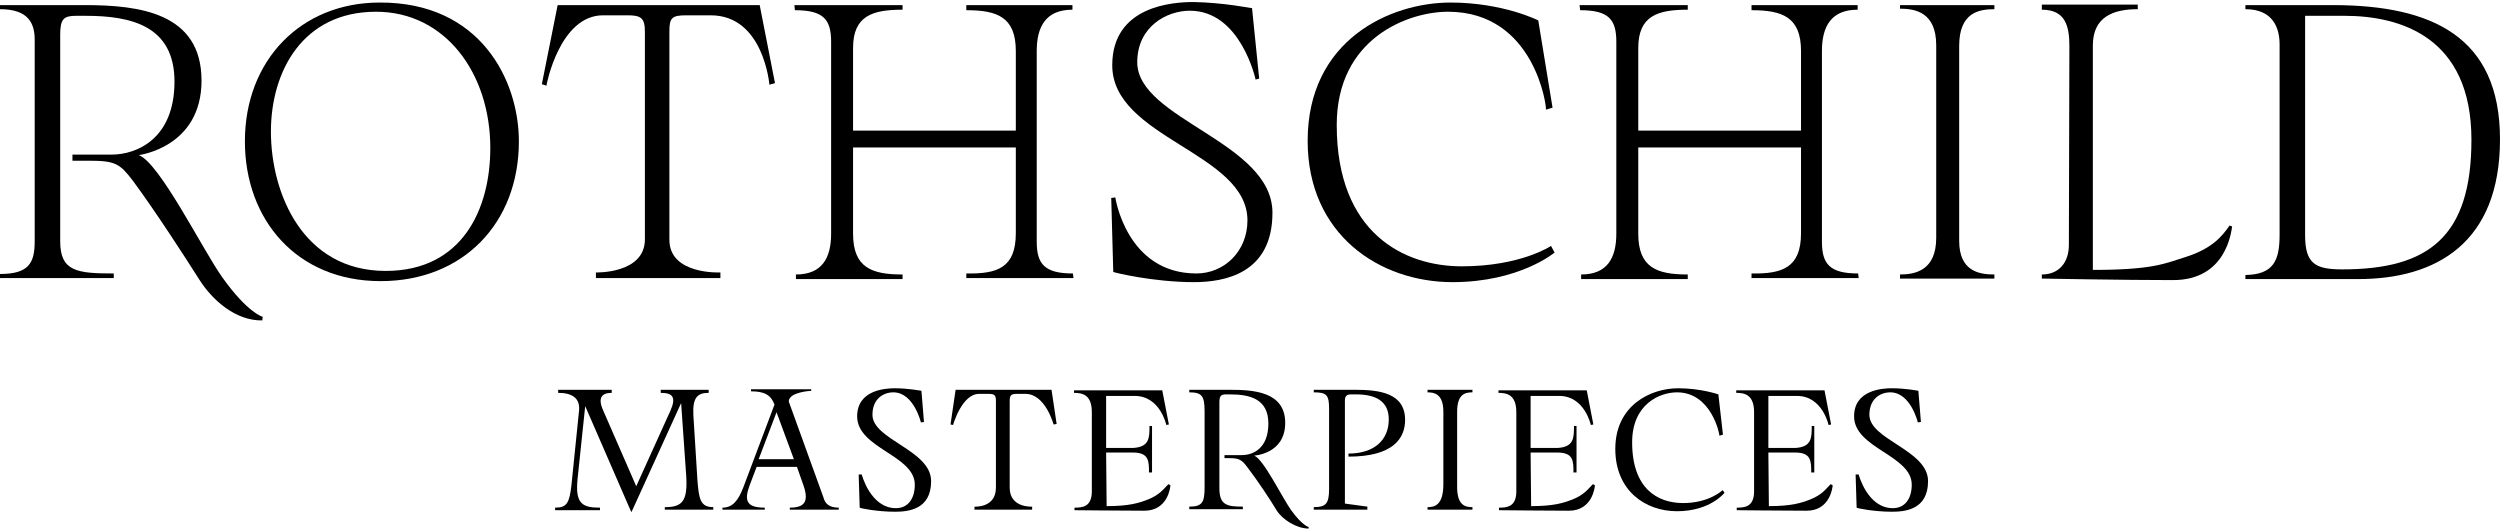
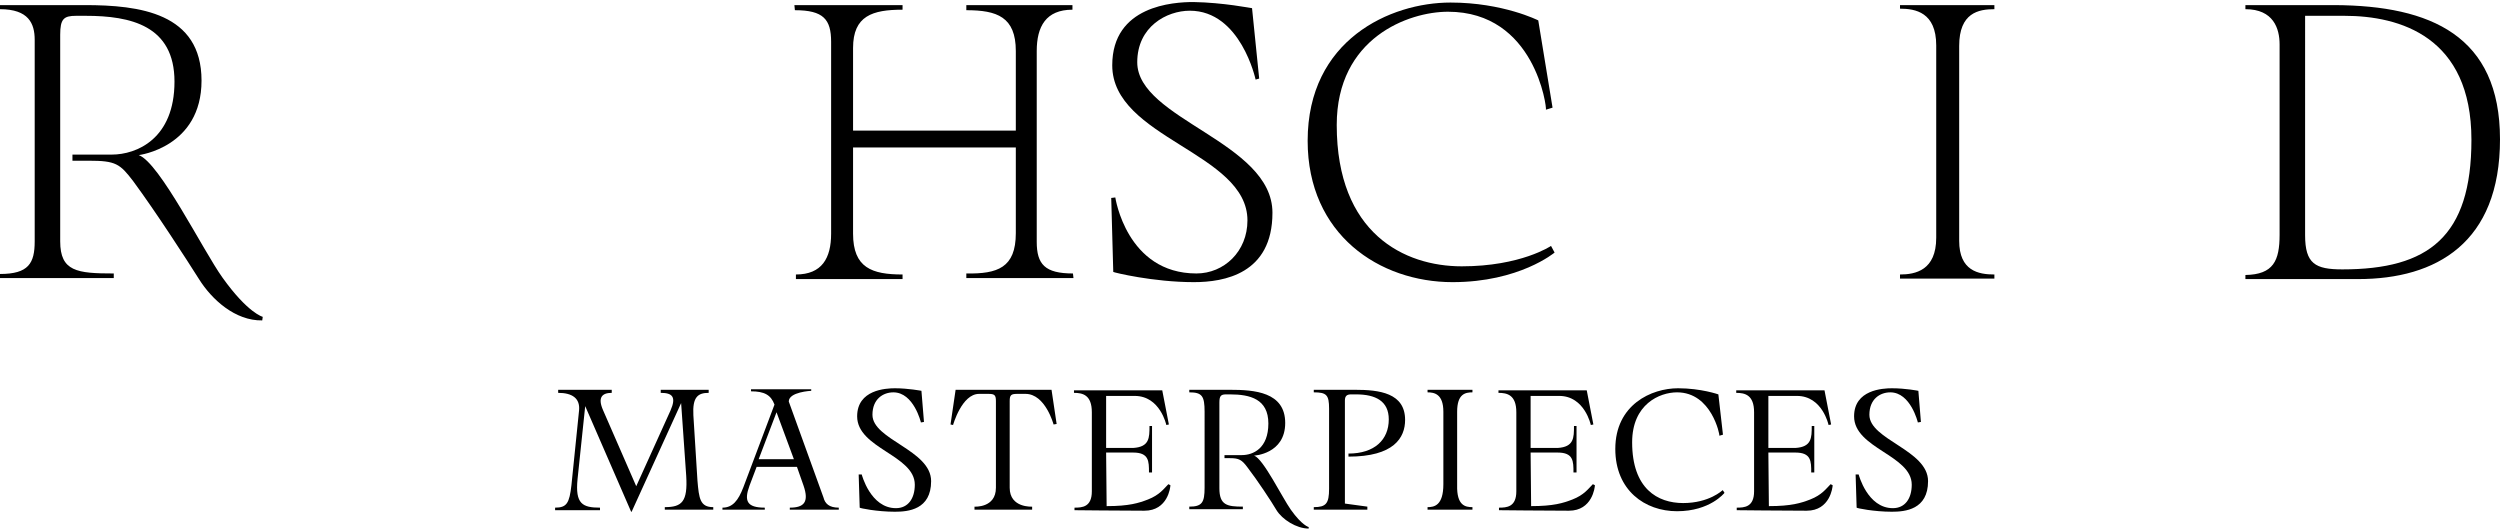
<svg xmlns="http://www.w3.org/2000/svg" version="1.1" id="Calque_1" x="0px" y="0px" viewBox="0 0 490 104" style="enable-background:new 0 0 490 104;" xml:space="preserve">
  <g>
    <g>
      <path d="M139.8,99.4v0.5h-9.5v-0.5c3.4,0,4.5-1.1,4.2-6.1l-1-14.3l-9.7,21.3h-0.1l-9-20.7l-1.5,14.3c-0.5,4.9,1,5.6,4.4,5.6v0.5    h-8.8v-0.5c2.3,0,2.8-0.9,3.2-4.4l1.5-14.7c0.2-2.3-1.3-3.4-4.1-3.4v-0.6h10.5v0.6c-1.9,0-2.8,0.9-1.7,3.4l6.5,14.9l6.7-14.8    c1.2-2.7,0.4-3.5-1.9-3.5l0-0.6h9.4l0,0.6c-2.1,0-3.2,0.8-3,4.4l0.8,12.8C137,97.7,137.2,99.4,139.8,99.4z" />
      <path d="M164.4,99.5v0.4h-9.6v-0.4c2.8,0,3.8-1.1,2.7-4.3l-1.3-3.7h-7.9l-1.4,3.7c-1.1,3-0.5,4.3,3,4.3v0.4h-8.3v-0.4    c2,0,3.1-1.4,4.1-4l6.1-16.2c-0.7-1.9-2-2.6-4.6-2.6v-0.4h11.8v0.3c0,0-4.4,0.2-4.4,2.1l6.8,18.8    C161.7,98.7,162.5,99.5,164.4,99.5z M152.2,80.8l-3.5,9.2h6.9L152.2,80.8z" />
      <path d="M180.6,76.6l0.5,6.1l-0.6,0.1c0,0-1.4-5.9-5.4-5.9c-2,0-4.1,1.3-4.1,4.4c0,4.9,11.5,6.9,11.5,13c0,5.6-4.5,6-7.1,6    c-3.5,0-6.9-0.7-6.9-0.8l-0.2-6.5l0.6,0c0,0,1.7,6.6,6.7,6.6c2.4,0,3.7-1.9,3.7-4.6c0-5.8-11.3-7.1-11.3-13.4    c0-5.2,5.6-5.5,7.4-5.5C178,76.1,180.6,76.6,180.6,76.6z" />
      <path d="M206.5,83.2c0,0-1.6-6-5.5-6h-1.6c-1.2,0-1.5,0.2-1.5,1.4v17c0,4,4.4,3.7,4.4,3.7v0.6H191v-0.6c0,0,4.2,0.3,4.2-3.7v-17    c0-1.2-0.3-1.4-1.5-1.4h-1.8c-3.4,0-5.1,6.1-5.1,6.1l-0.5-0.1l1-6.8h18.8l1,6.7L206.5,83.2z" />
      <path d="M225.3,83.5h0.5v9.1h-0.6c0-2.2,0-3.9-3.1-3.9h-5.3l0.1,10.5c4.4,0,6.3-0.6,8.1-1.3c2.3-0.9,3.1-2.1,4-3l0.4,0.2    c0,0.4-0.5,5-5.1,5c-4.2,0-13.7-0.1-13.7-0.1v-0.5c1.5,0,3.4-0.1,3.4-3.2l0-15.5c0-3.4-1.8-3.8-3.5-3.8v-0.5h17.3l1.3,6.7    l-0.5,0.1c0,0-1.2-5.7-6.2-5.7h-5.6v10.2h5.3C225.3,87.6,225.3,85.8,225.3,83.5z" />
      <path d="M250.2,100c-1-1.7-3.7-5.8-5.7-8.4c-1.1-1.5-1.7-1.8-3.4-1.8h-1.1v-0.6h3.4c2.2,0,5.2-1.3,5.2-6.2c0-4.8-3.6-5.7-7.5-5.7    h-0.8c-1,0-1.3,0.3-1.3,1.6v16.8c0,3.3,1.5,3.6,4.6,3.6v0.5h-10.5v-0.5c2.5,0,3-0.8,3-3.7V80.7c0-3.1-0.5-3.8-3-3.8v-0.5h8    c4.7,0,10.8,0.4,10.8,6.5c0,6.1-6.1,6.4-6.1,6.4c1.8,0.6,5.5,8.2,7.2,10.6c2.2,3.1,3.5,3.4,3.5,3.4l0,0.3    C254.1,103.6,251.3,101.8,250.2,100z" />
      <path d="M268,99.3v0.6h-10.5v-0.5c2.4,0,3-0.7,3-3.6V80.1c0-2.7-0.5-3.2-3-3.2v-0.5h8.1c4.7,0,9.8,0.6,9.8,5.9    c0,3.5-2.2,7.2-11.1,7.2l0-0.6c5.1,0,7.9-2.7,7.9-6.7c0-3.6-2.6-4.9-6.4-4.9h-1c-0.8,0-1.2,0.3-1.2,1.2v20.2L268,99.3z" />
      <path d="M288.6,99.4v0.5h-8.8v-0.5c1.3,0,3.1-0.3,3.1-4.5V80.7c0-3.5-1.8-3.8-3.1-3.8v-0.5h8.8v0.5c-1.4,0-3,0.3-3,3.8v14.4    C285.5,99.1,287.2,99.4,288.6,99.4z" />
      <path d="M308.5,83.5h0.5v9.1h-0.6c0-2.2,0-3.9-3.1-3.9H300l0.1,10.5c4.4,0,6.3-0.6,8.1-1.3c2.3-0.9,3.1-2.1,4-3l0.4,0.2    c0,0.4-0.5,5-5.1,5c-4.2,0-13.7-0.1-13.7-0.1v-0.5c1.5,0,3.4-0.1,3.4-3.2l0-15.5c0-3.4-1.8-3.8-3.5-3.8v-0.5h17.3l1.3,6.7    l-0.5,0.1c0,0-1.2-5.7-6.2-5.7H300v10.2h5.3C308.5,87.6,308.5,85.8,308.5,83.5z" />
      <path d="M336.8,77.3l0.9,7.9l-0.7,0.2c0.1-0.1-1.5-8.5-8.3-8.5c-3.4,0-8.8,2.3-8.8,9.8c0,9.1,5,11.9,10,11.9    c5.1,0,7.7-2.5,7.7-2.5c0-0.2,0.4,0.5,0.4,0.5s-2.8,3.6-9.3,3.6c-6.3,0-12.1-4.1-12.1-12.2c0-8.7,7.1-11.9,12.3-11.9    C333.4,76.1,336.8,77.3,336.8,77.3z" />
      <path d="M355.1,83.5h0.5v9.1h-0.6c0-2.2,0-3.9-3.1-3.9h-5.3l0.1,10.5c4.4,0,6.3-0.6,8.1-1.3c2.3-0.9,3.1-2.1,4-3l0.4,0.2    c0,0.4-0.5,5-5.1,5c-4.2,0-13.7-0.1-13.7-0.1v-0.5c1.5,0,3.4-0.1,3.4-3.2l0-15.5c0-3.4-1.8-3.8-3.5-3.8v-0.5h17.3l1.3,6.7    l-0.5,0.1c0,0-1.2-5.7-6.2-5.7h-5.6v10.2h5.3C355.1,87.6,355.1,85.8,355.1,83.5z" />
      <path d="M376,76.6l0.5,6.1l-0.6,0.1c0,0-1.4-5.9-5.4-5.9c-2,0-4.1,1.3-4.1,4.4c0,4.9,11.5,6.9,11.5,13c0,5.6-4.5,6-7.1,6    c-3.5,0-6.9-0.7-6.9-0.8l-0.2-6.5l0.6,0c0,0,1.7,6.6,6.7,6.6c2.4,0,3.7-1.9,3.7-4.6c0-5.8-11.3-7.1-11.3-13.4    c0-5.2,5.6-5.5,7.4-5.5C373.5,76.1,376,76.6,376,76.6z" />
    </g>
    <g>
      <path d="M39,54.7c-2.4-3.8-8.4-13.1-12.9-19.2c-2.6-3.4-3.4-4-8.7-4h-3.2v-1.2h7.7c4.9,0,12.3-3.1,12.3-14.3    c0-11-8.6-12.9-17.4-12.9h-1.9c-2.4,0-3.1,0.6-3.1,3.7v40.5c0,5.9,3.3,6.3,10.5,6.3v0.9H0v-0.8c5.6,0,6.8-2.1,6.8-6.4V7.8    c0-3.2-1.2-6-6.8-6V1h16.6c10.7,0,22.9,1.5,22.9,14.8c0,13.1-12.3,14.6-12.3,14.6c4.1,1.5,12.6,18.7,16.4,24c5,7,7.9,7.7,7.9,7.7    l-0.1,0.7C46.1,62.9,41.5,58.7,39,54.7z" />
-       <path d="M101.7,27.7c0,16-10.9,27.4-27.1,27.4c-16.4,0-26.6-12-26.6-27.4c0-15.9,11-27.2,26.4-27.2    C94.2,0.4,101.7,15.8,101.7,27.7z M53.1,25.8c0,12,6.2,27.3,22.5,27.3C90.6,53.1,96.1,41,96.1,29c0-14.6-8.8-26.7-22.4-26.7    C59.4,2.3,53.1,13.9,53.1,25.8z" />
-       <path d="M148.9,1l3,15.3l-1.1,0.3c0,0-1.1-13.6-11.5-13.6h-4.8c-2.8,0-3.3,0.5-3.3,3.1v40.9c0,6.9,10,6.4,10,6.4v1.1h-24.4v-1.1    c0,0,9.6,0.3,9.6-6.5V6.2c0-2.7-0.8-3.2-3.4-3.2h-4.8c-8.5,0-11.1,13.6-11.1,13.8l-0.9-0.3L109.3,1L148.9,1L148.9,1z" />
      <path d="M199.1,45.7V28.9h-31.9v16.9c0,6.7,3.7,8,9.7,8v0.9h-20.9v-0.9c5.1,0,6.9-3.2,6.9-8V8.2c0-4.4-1.5-6.2-7.1-6.2l-0.1-1    h21.2v0.9c-5.9,0-9.7,1.2-9.7,7.5v16.2h31.9V10c0-6.7-3.7-8-9.7-8V1h20.8v0.9c-5.2,0-7,3.3-7,8.1v37.4c0,4.4,1.6,6.2,7.1,6.2    l0.1,0.9h-21v-0.9C195.5,53.7,199.1,52.5,199.1,45.7z" />
      <path d="M245.4,1.6l1.4,13.8l-0.7,0.2c0,0-2.9-13.5-12.9-13.5c-4.5,0-10.3,3.1-10.3,10.1c0,11.2,26.5,15.6,26.5,29.5    c0,12-9.5,13.6-15.4,13.6c-8,0-15.7-1.9-15.8-2l-0.4-14.5l0.8-0.1c0,0,2.2,14.9,15.9,14.9c5.4,0,10-4.3,10-10.4    c0-13.3-26.5-16.1-26.5-30.4c0-11.7,12-12.4,15.9-12.4C239.8,0.5,245.2,1.6,245.4,1.6z" />
      <path d="M301.5,4l2.8,17.1l-1.3,0.4c0.2-0.3-2.1-19.2-19.2-19.2c-7.7,0-21.8,5.1-21.8,22.2c0,21.3,13.3,27.7,24.5,27.7    c11.6,0,17.5-4,17.5-4l0.7,1.3c0,0-6.9,5.8-20,5.8c-14.3,0-28.4-9.3-28.4-27.7c0-19.8,16.2-27.1,28-27.1    C294.6,0.5,301.5,4,301.5,4z" />
-       <path d="M353,45.7V28.9h-31.9v16.9c0,6.7,3.7,8,9.7,8v0.9h-20.9v-0.9c5.1,0,6.9-3.2,6.9-8V8.2c0-4.4-1.5-6.2-7.1-6.2l-0.1-1h21.2    v0.9c-5.9,0-9.7,1.2-9.7,7.5v16.2H353V10c0-6.7-3.7-8-9.7-8V1h20.8v0.9c-5.2,0-7,3.3-7,8.1v37.4c0,4.4,1.6,6.2,7.1,6.2l0.1,0.9    h-21v-0.9C349.3,53.7,353,52.5,353,45.7z" />
      <path d="M390.9,53.8v0.8h-18.5v-0.8c3,0,7.1-0.8,7.1-7.2V8.9c0-6.5-4.1-7.2-7.1-7.2V1h18.5v0.8c-3.1,0-6.9,0.7-6.9,7.2v38.2    C384,53.1,387.8,53.8,390.9,53.8z" />
-       <path d="M419,0.9v0.9c-4.8,0-8.8,1.5-8.8,7.1v44c11.6,0,14-1.2,18.1-2.5c5.4-1.7,7.3-4.2,8.7-6.2l0.5,0.2    c-0.2,1-1.1,10.5-11.6,10.5c-9.6,0-25.7-0.3-25.7-0.3v-0.8c3.4,0,5.3-2.4,5.3-5.8l0.1-39c0-3.9-0.8-7.1-5.4-7.1V0.9H419z" />
      <path d="M446.8,46V8.7c0-3.1-1.2-6.9-6.7-6.9V1L457.6,1C476.4,1.1,490,7,490,27.3c0,20.3-12.5,27.4-27.8,27.4h-22.1v-0.8    C445.6,53.8,446.8,51.1,446.8,46z M451.8,46.1c0,5.6,2,6.7,7.3,6.7c16.9,0,25.3-6.4,25.3-25.4c0-20.2-14-24.3-24.9-24.3h-7.7    L451.8,46.1z" />
    </g>
  </g>
</svg>